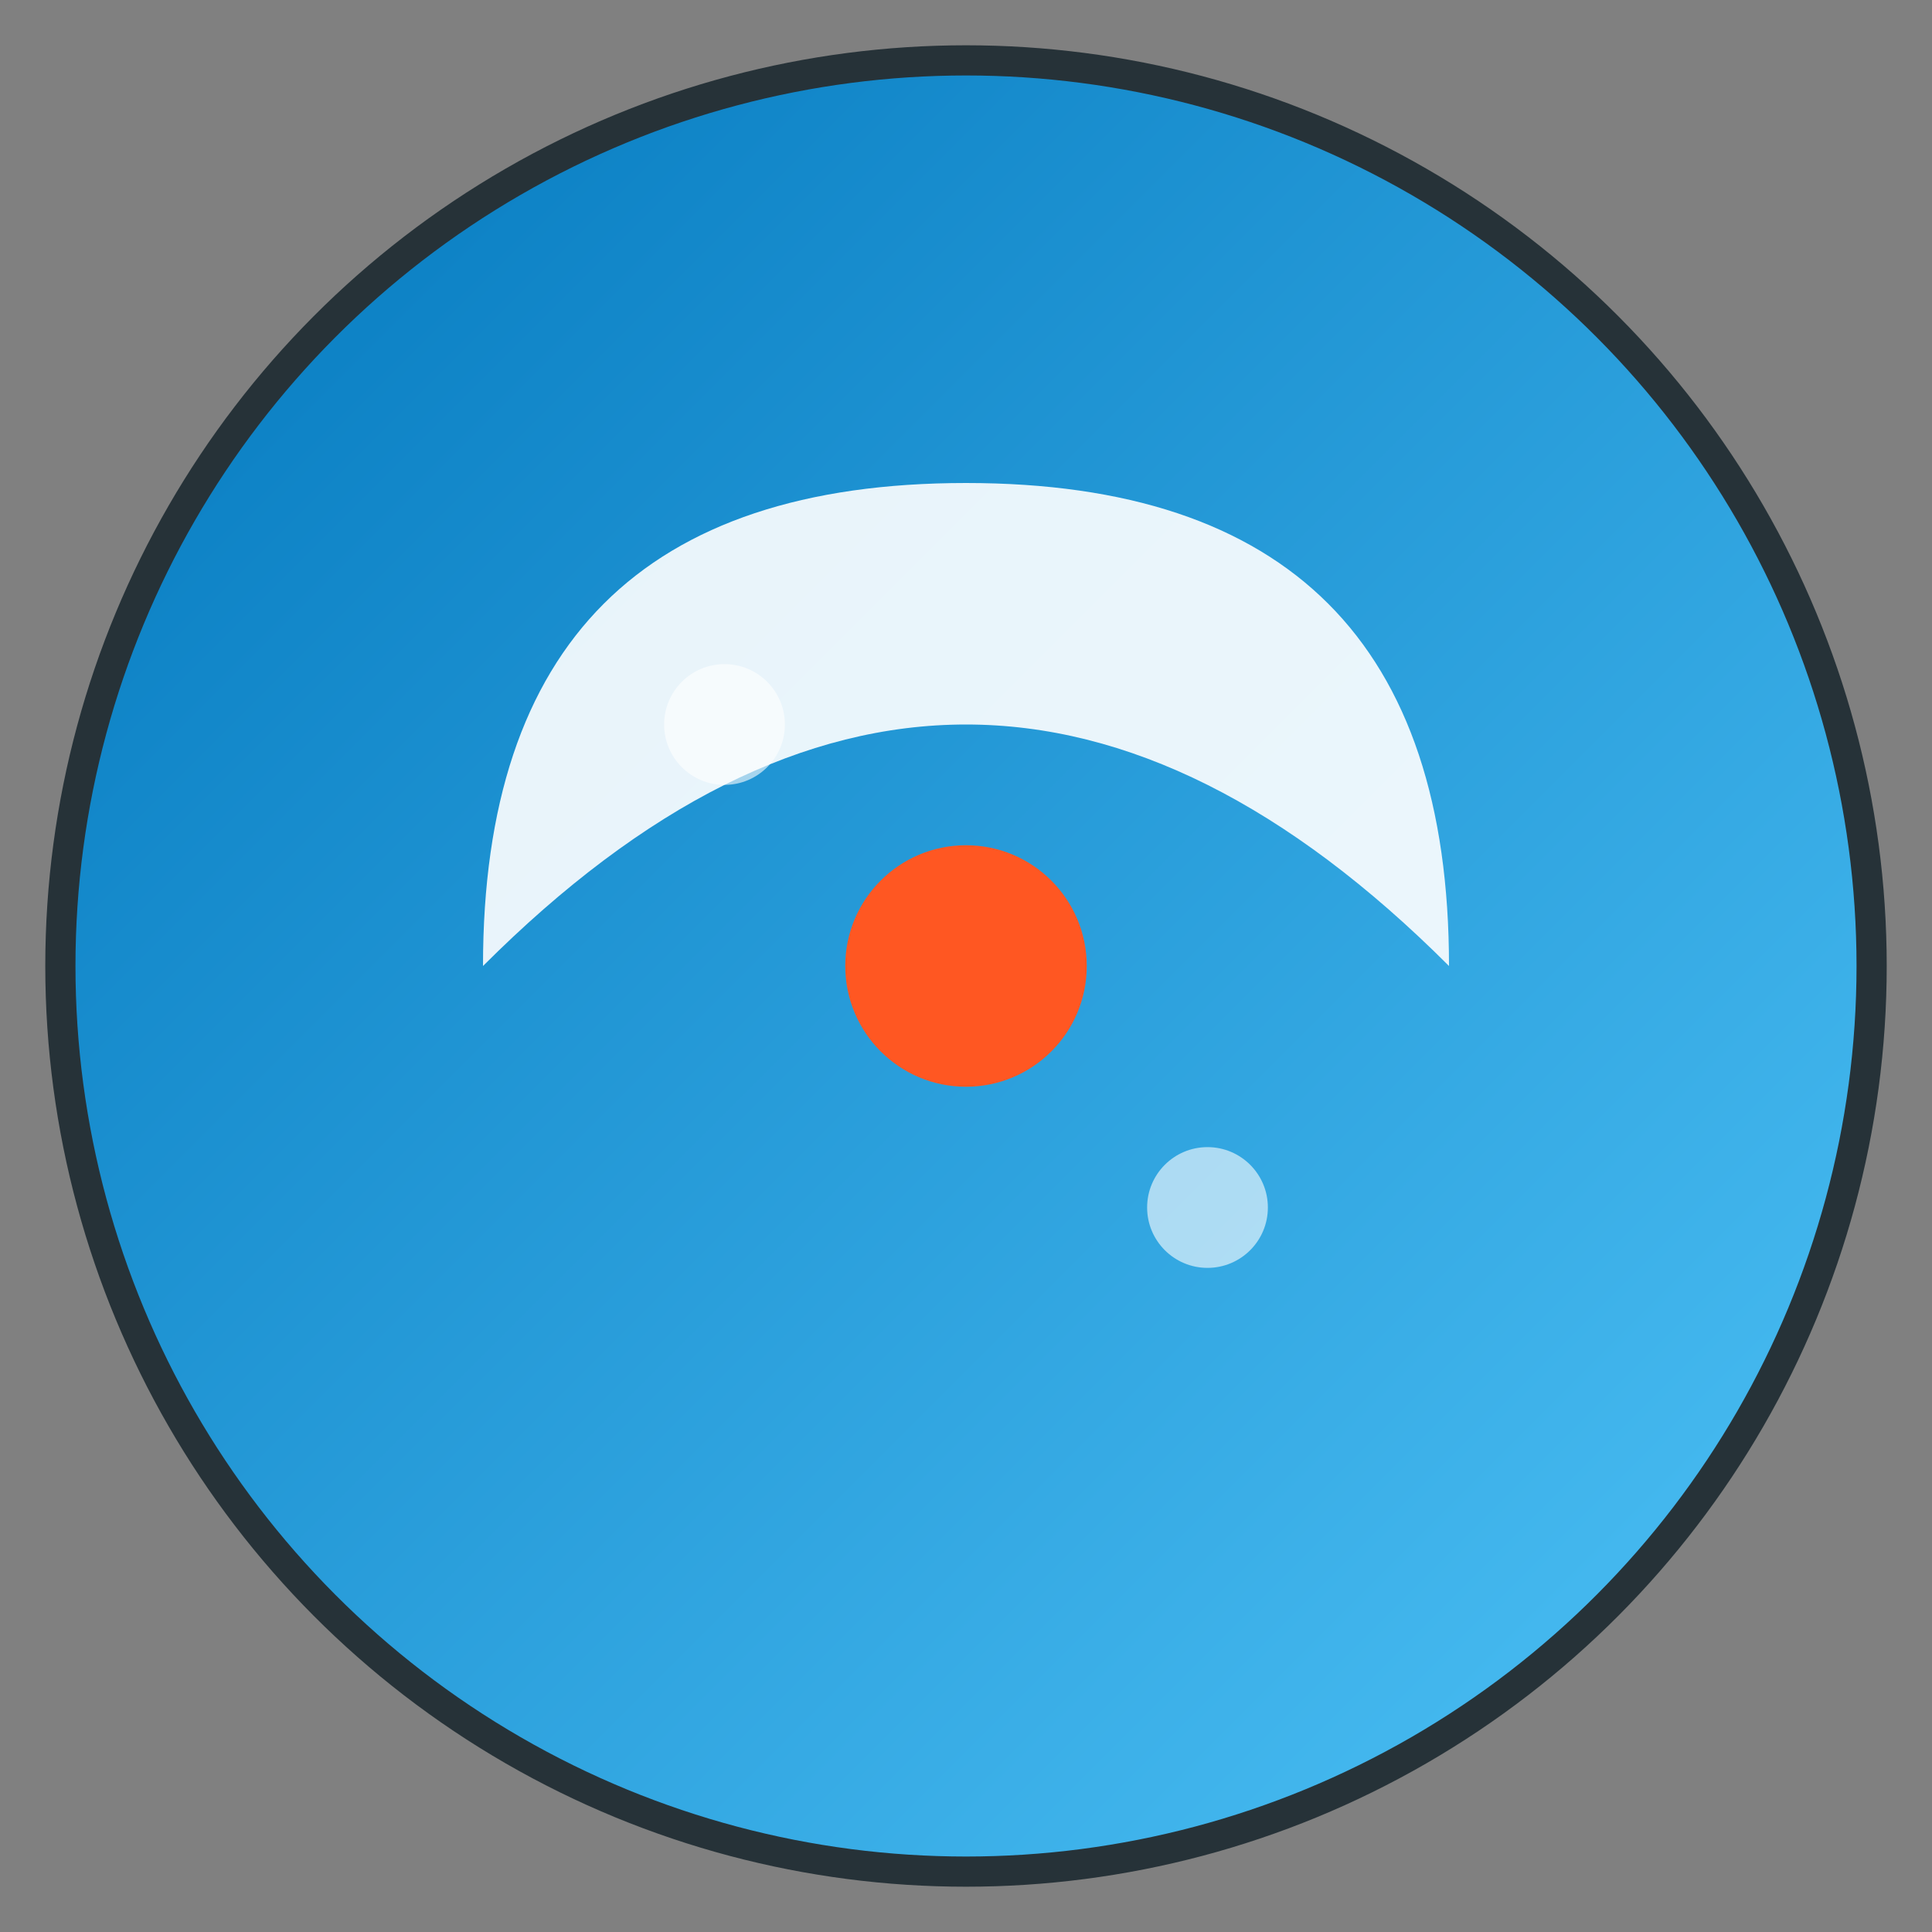
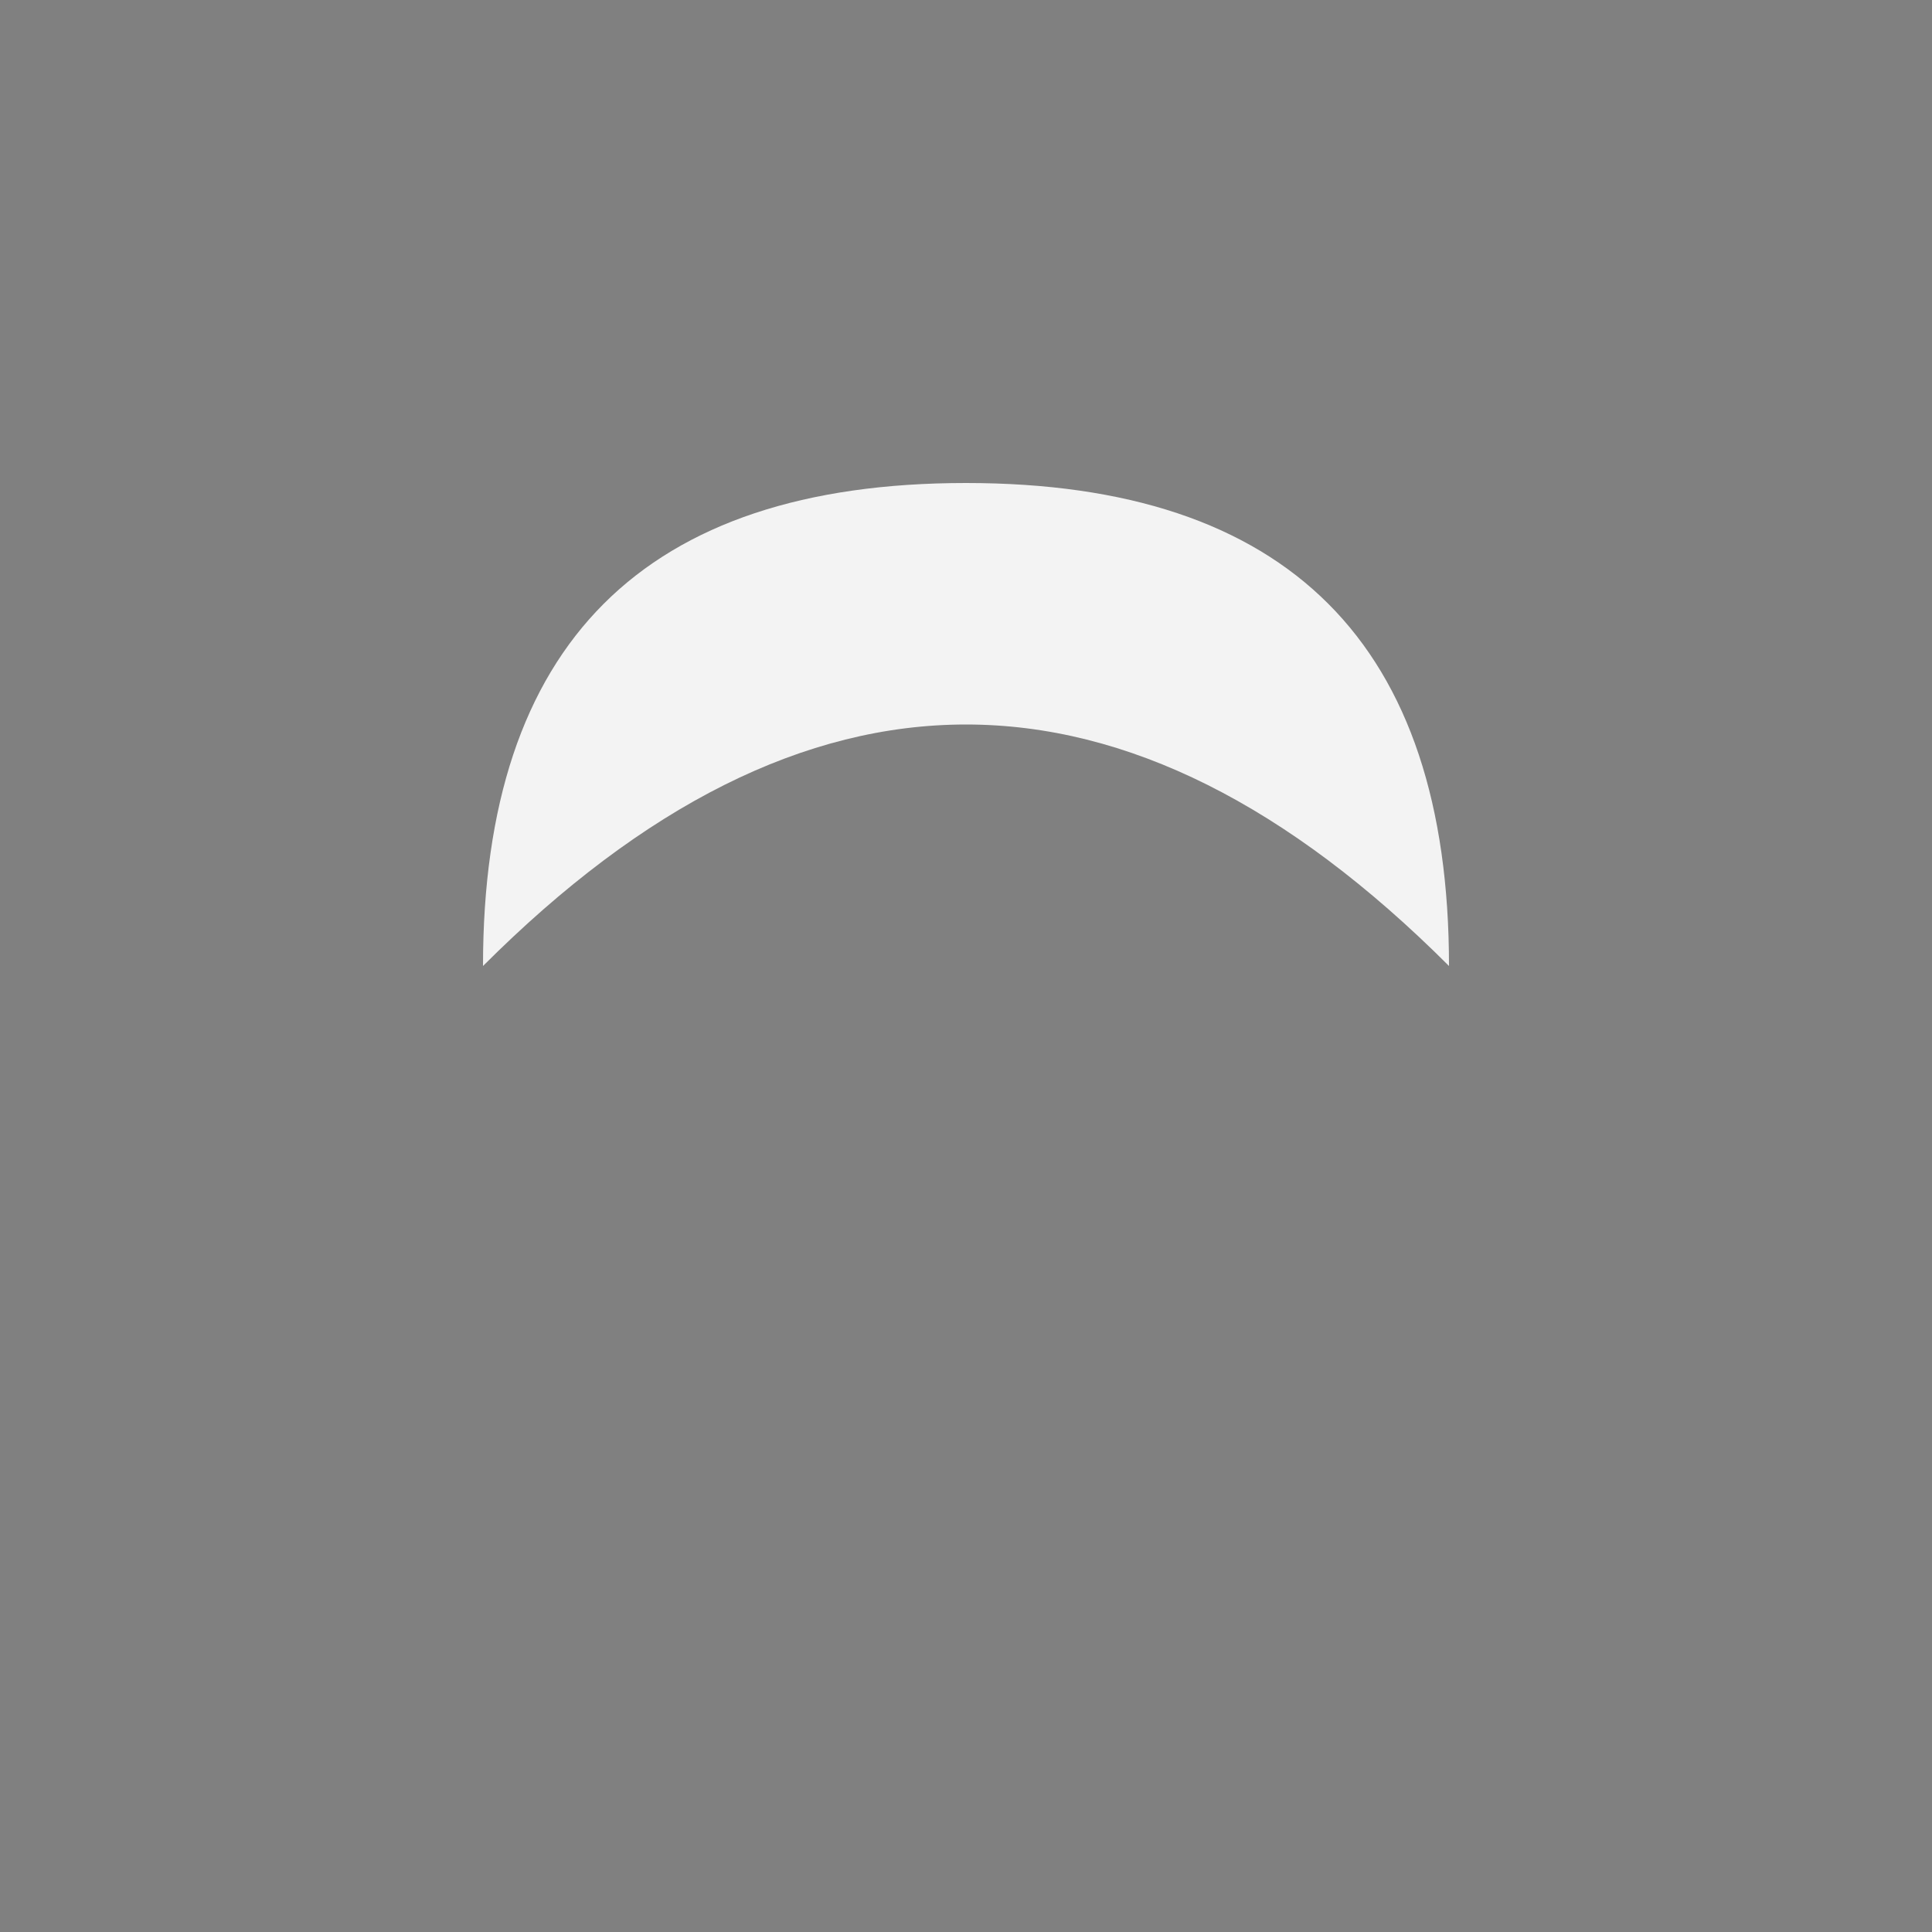
<svg xmlns="http://www.w3.org/2000/svg" viewBox="0 0 32 32">
  <rect x="0" y="0" width="32" height="32" fill="#808080" stroke="none" />
  <defs>
    <linearGradient id="bg" x1="0%" y1="0%" x2="100%" y2="100%">
      <stop offset="0%" style="stop-color:#0277BD;stop-opacity:1" />
      <stop offset="100%" style="stop-color:#4FC3F7;stop-opacity:1" />
    </linearGradient>
  </defs>
-   <circle cx="16" cy="16" r="15" fill="url(#bg)" stroke="#263238" stroke-width="0.5" />
  <path d="M8 16 Q8 8, 16 8 Q24 8, 24 16 Q20 12, 16 12 Q12 12, 8 16" fill="#FFFFFF" opacity="0.9" />
-   <path d="M8 16 Q12 20, 16 20 Q20 20, 24 16 Q20 20, 16 20 Q12 20, 8 16" fill="#ECEFF1" opacity="0.8" />
-   <circle cx="16" cy="16" r="2" fill="#FF5722" />
-   <circle cx="12" cy="12" r="1" fill="#FFFFFF" opacity="0.6" />
-   <circle cx="20" cy="20" r="1" fill="#FFFFFF" opacity="0.6" />
</svg>